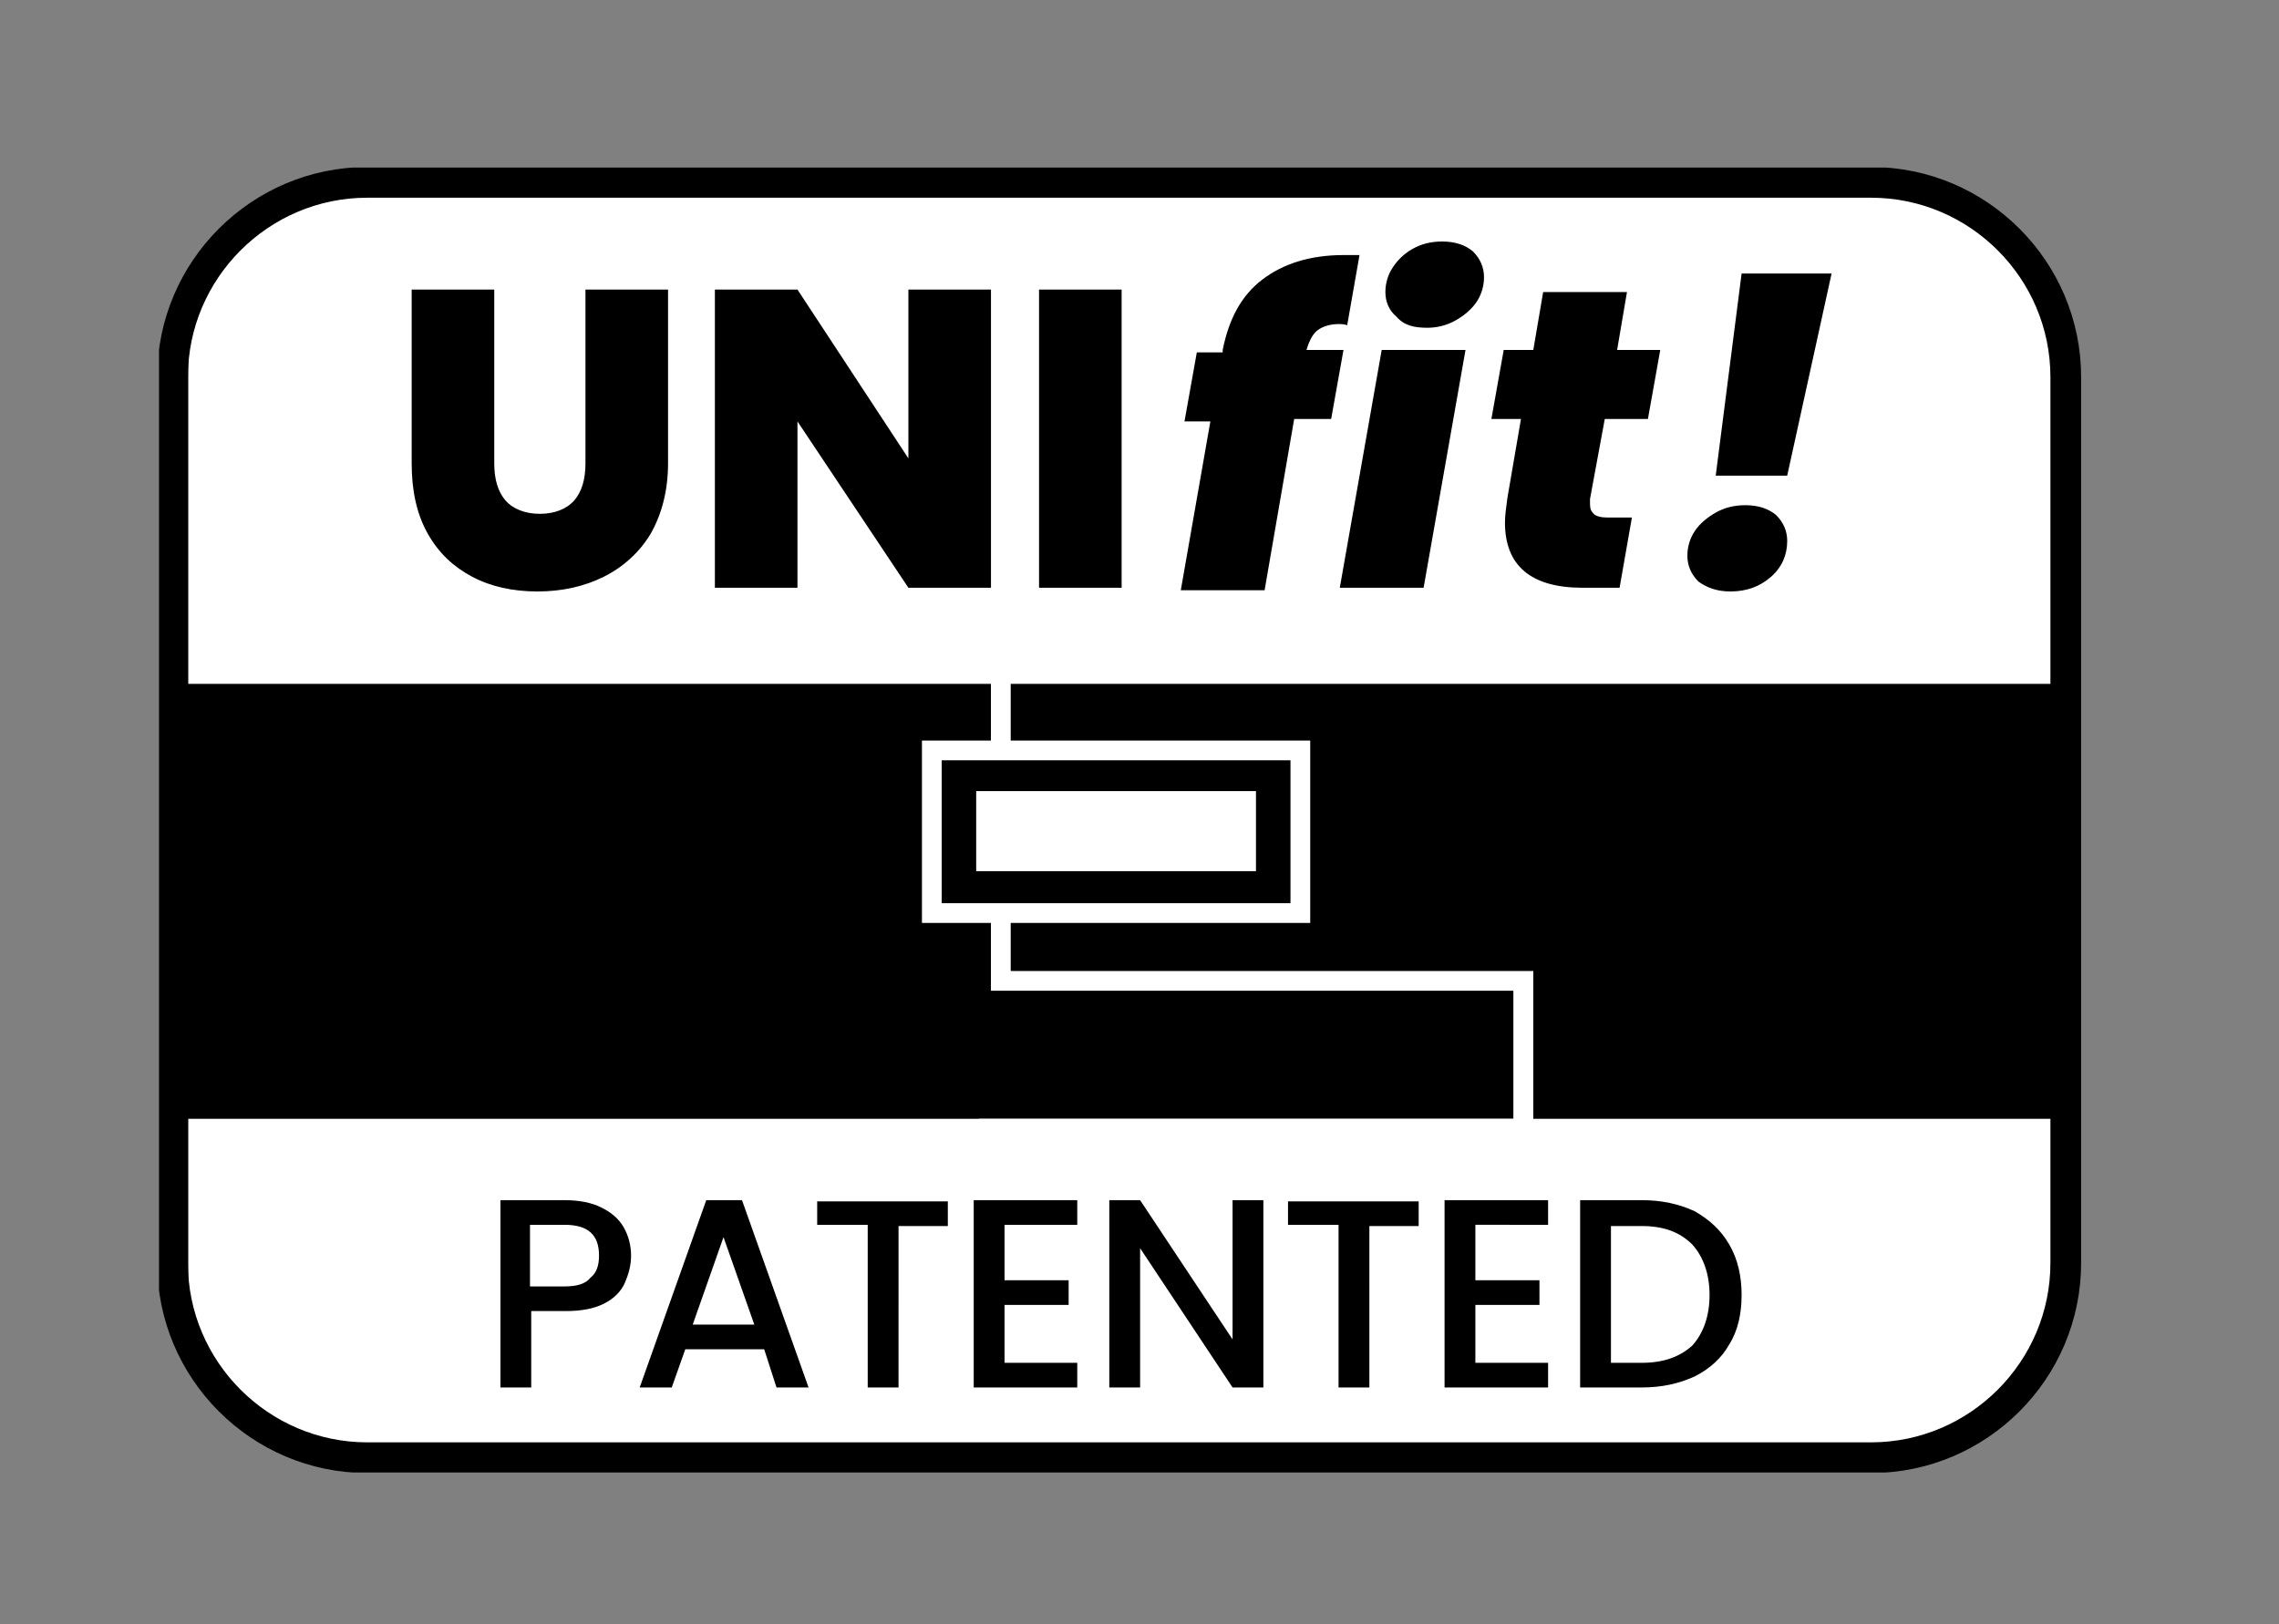
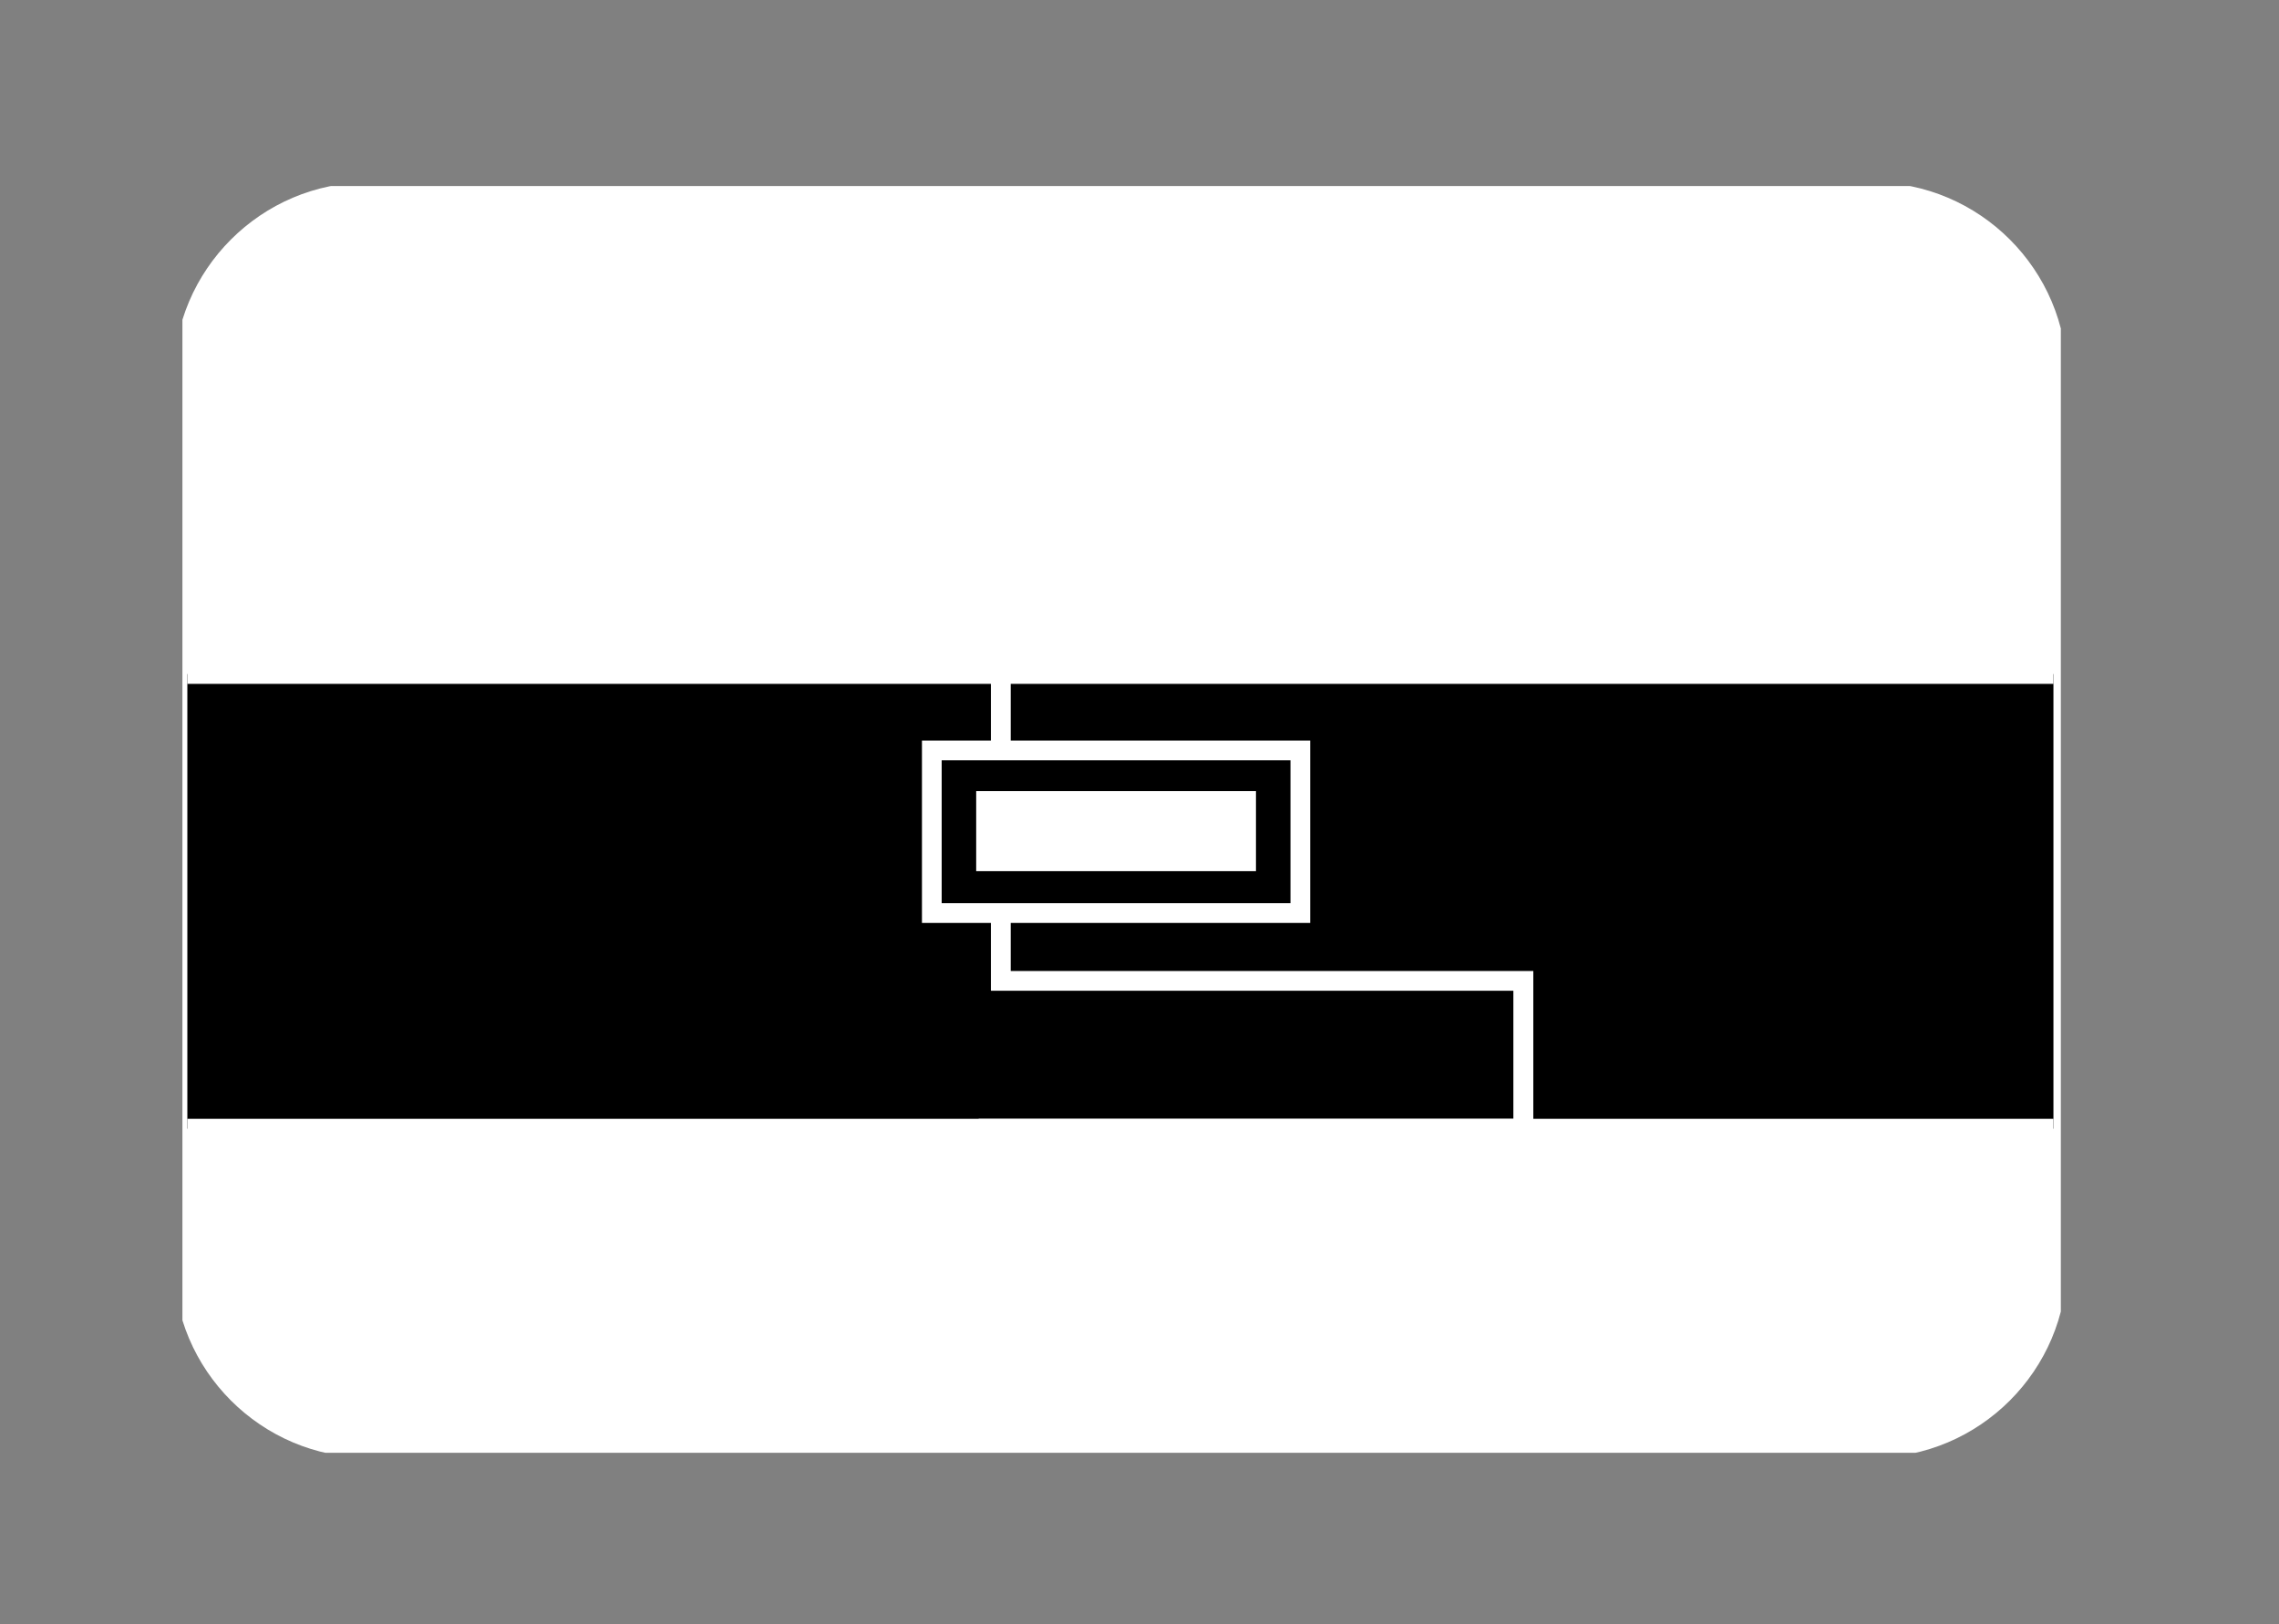
<svg xmlns="http://www.w3.org/2000/svg" xmlns:xlink="http://www.w3.org/1999/xlink" version="1.1" id="Calque_1" x="0px" y="0px" viewBox="0 0 184.9 131.8" style="enable-background:new 0 0 184.9 131.8;" xml:space="preserve">
  <rect x="0" y="0" width="184.9" height="131.8" fill="#808080" stroke="none" />
  <style type="text/css">
	.st0{clip-path:url(#SVGID_00000147199358614411129620000013373573621573617301_);fill:#FFFFFF;}
	.st1{clip-path:url(#SVGID_00000096061315026699630170000012853896909974023570_);fill:#FFFFFF;}
	.st2{clip-path:url(#SVGID_00000068651509901257061390000005452392888313669051_);}
	
		.st3{clip-path:url(#SVGID_00000068651509901257061390000005452392888313669051_);fill:none;stroke:#FFFFFF;stroke-width:1.601;stroke-miterlimit:10;}
	.st4{clip-path:url(#SVGID_00000068651509901257061390000005452392888313669051_);fill:#FFFFFF;}
	
		.st5{clip-path:url(#SVGID_00000058575920226184693280000009100490943521765816_);fill:none;stroke:#000000;stroke-width:0.937;stroke-miterlimit:10;}
	.st6{clip-path:url(#SVGID_00000058575920226184693280000009100490943521765816_);}
	
		.st7{clip-path:url(#SVGID_00000165204663815035123850000014948435040826211496_);fill:none;stroke:#000000;stroke-width:2.491;stroke-miterlimit:10;}
</style>
  <g>
    <defs>
      <rect id="SVGID_1_" x="12.9" y="13.6" width="156" height="105.9" />
    </defs>
    <clipPath id="SVGID_00000180364548182501645210000002521160190137618851_">
      <use xlink:href="#SVGID_1_" style="overflow:visible;" />
    </clipPath>
-     <path style="clip-path:url(#SVGID_00000180364548182501645210000002521160190137618851_);fill:#FFFFFF;" d="M167.6,102.5   c0,8.7-7.1,15.8-15.8,15.8h-122c-8.7,0-15.8-7.1-15.8-15.8V30.6c0-8.7,7.1-15.8,15.8-15.8h122c8.7,0,15.8,7.1,15.8,15.8V102.5z" />
  </g>
  <g>
    <defs>
      <path id="SVGID_00000007410303133968789940000016668744155887421824_" d="M29.9,14.8c-8.7,0-15.8,7.1-15.8,15.8v71.9    c0,8.7,7.1,15.8,15.8,15.8h122c8.7,0,15.8-7.1,15.8-15.8V30.6c0-8.7-7.1-15.8-15.8-15.8H29.9z" />
    </defs>
    <clipPath id="SVGID_00000045602971526664170570000016234977874441286276_">
      <use xlink:href="#SVGID_00000007410303133968789940000016668744155887421824_" style="overflow:visible;" />
    </clipPath>
    <polygon style="clip-path:url(#SVGID_00000045602971526664170570000016234977874441286276_);fill:#FFFFFF;" points="14.8,15.6    14.8,117.4 14.8,117.9 15.3,117.9 166.7,117.9 167.2,117.9 167.2,117.4 167.2,15.6 167.2,15.1 166.7,15.1 15.3,15.1 14.8,15.1  " />
  </g>
  <g>
    <defs>
      <path id="SVGID_00000098909911815219688770000014847111059642669699_" d="M24.9,15.6c-4.4,1.5-7.9,4.8-9.7,9.1v83.6    c1.7,4.3,5.2,7.6,9.7,9.1h131.9c4.6-1.5,8.2-5.1,9.8-9.6V25.2c-1.6-4.5-5.3-8.1-9.8-9.6H24.9z" />
    </defs>
    <clipPath id="SVGID_00000034790172578443780500000009215088633747548606_">
      <use xlink:href="#SVGID_00000098909911815219688770000014847111059642669699_" style="overflow:visible;" />
    </clipPath>
    <polygon style="clip-path:url(#SVGID_00000034790172578443780500000009215088633747548606_);" points="123.6,79.6 81.2,79.6    81.2,54.7 -9.9,54.7 -9.9,91.6 75.2,91.6 81.2,91.6 123.6,91.6  " />
    <polygon style="clip-path:url(#SVGID_00000034790172578443780500000009215088633747548606_);fill:none;stroke:#FFFFFF;stroke-width:1.601;stroke-miterlimit:10;" points="   123.6,79.6 81.2,79.6 81.2,54.7 -9.9,54.7 -9.9,91.6 75.2,91.6 81.2,91.6 123.6,91.6  " />
    <polygon style="clip-path:url(#SVGID_00000034790172578443780500000009215088633747548606_);" points="174.2,91.6 174.2,54.7    85.5,54.7 81.2,54.7 81.2,79.6 123.6,79.6 123.6,91.6 81.2,91.6 79.4,91.6  " />
    <polygon style="clip-path:url(#SVGID_00000034790172578443780500000009215088633747548606_);fill:none;stroke:#FFFFFF;stroke-width:1.601;stroke-miterlimit:10;" points="   174.2,91.6 174.2,54.7 85.5,54.7 81.2,54.7 81.2,79.6 123.6,79.6 123.6,91.6 81.2,91.6 79.4,91.6  " />
    <rect x="75.6" y="60.9" style="clip-path:url(#SVGID_00000034790172578443780500000009215088633747548606_);" width="29.9" height="13.2" />
    <rect x="75.6" y="60.9" style="clip-path:url(#SVGID_00000034790172578443780500000009215088633747548606_);fill:none;stroke:#FFFFFF;stroke-width:1.601;stroke-miterlimit:10;" width="29.9" height="13.2" />
    <rect x="79.2" y="64.2" style="clip-path:url(#SVGID_00000034790172578443780500000009215088633747548606_);fill:#FFFFFF;" width="22.7" height="6.5" />
  </g>
  <g>
    <defs>
-       <path id="SVGID_00000011005125830963517700000000235464578088108723_" d="M29.9,14.8c-8.7,0-15.8,7.1-15.8,15.8v71.9    c0,8.7,7.1,15.8,15.8,15.8h122c8.7,0,15.8-7.1,15.8-15.8V30.6c0-8.7-7.1-15.8-15.8-15.8H29.9z" />
-     </defs>
+       </defs>
    <clipPath id="SVGID_00000081620574485506545510000002453274732816606638_">
      <use xlink:href="#SVGID_00000011005125830963517700000000235464578088108723_" style="overflow:visible;" />
    </clipPath>
    <polygon style="clip-path:url(#SVGID_00000081620574485506545510000002453274732816606638_);fill:none;stroke:#000000;stroke-width:0.937;stroke-miterlimit:10;" points="   14.8,15.6 14.8,117.4 14.8,117.9 15.3,117.9 166.7,117.9 167.2,117.9 167.2,117.4 167.2,15.6 167.2,15.1 166.7,15.1 15.3,15.1    14.8,15.1  " />
-     <path style="clip-path:url(#SVGID_00000081620574485506545510000002453274732816606638_);" d="M140.4,48c1.3,0,2.4-0.4,3.3-1.2   c0.9-0.8,1.3-1.8,1.3-2.9c0-0.8-0.3-1.5-0.9-2.1c-0.6-0.5-1.4-0.8-2.5-0.8c-0.9,0-1.7,0.2-2.4,0.6c-0.7,0.4-1.3,0.9-1.7,1.5   c-0.4,0.6-0.6,1.3-0.6,2c0,0.8,0.3,1.5,0.9,2.1C138.5,47.7,139.3,48,140.4,48 M141.3,22.2l-2.1,16.4h5.8l3.6-16.4H141.3z M130.2,34   h3.5l1-5.6h-3.5l0.8-4.7h-6.8l-0.8,4.7H122l-1,5.6h2.4l-1.1,6.4c-0.1,0.8-0.2,1.4-0.2,2c0,3.5,2.1,5.3,6.3,5.3h3l1-5.7h-2   c-0.5,0-0.9-0.1-1.1-0.3c-0.2-0.2-0.3-0.4-0.3-0.8c0-0.2,0-0.3,0-0.4L130.2,34z M112.1,28.4l-3.4,19.3h6.8l3.4-19.3H112.1z    M115.8,26.6c0.8,0,1.6-0.2,2.3-0.6c0.7-0.4,1.3-0.9,1.7-1.5c0.4-0.6,0.6-1.3,0.6-2c0-0.8-0.3-1.5-0.9-2.1   c-0.6-0.5-1.4-0.8-2.5-0.8c-0.9,0-1.7,0.2-2.4,0.6c-0.7,0.4-1.2,0.9-1.6,1.5c-0.4,0.6-0.6,1.3-0.6,2c0,0.8,0.3,1.5,0.9,2   C113.9,26.4,114.7,26.6,115.8,26.6 M109.3,26.4l1-5.7c-0.3,0-0.7,0-1.3,0c-2.7,0-4.9,0.7-6.6,2c-1.7,1.3-2.7,3.2-3.2,5.7l0,0.2   h-2.1l-1,5.6h2.1l-2.4,13.7h6.8L105,34h3l1-5.6h-3c0.2-0.7,0.5-1.3,0.9-1.6c0.4-0.3,1-0.5,1.7-0.5   C108.8,26.3,109.1,26.3,109.3,26.4 M84.3,47.7H91V23.5h-6.7V47.7z M80.4,23.5h-6.7v13.7l-9-13.7H58v24.2h6.7V34.2l9,13.5h6.7V23.5z    M33.4,23.5v14.1c0,2.2,0.4,4.1,1.3,5.7c0.9,1.6,2.1,2.7,3.6,3.5c1.5,0.8,3.3,1.2,5.3,1.2c2,0,3.8-0.4,5.4-1.2   c1.6-0.8,2.9-2,3.8-3.5c0.9-1.6,1.4-3.5,1.4-5.7V23.5h-6.7v14.1c0,1.3-0.3,2.3-0.9,3c-0.6,0.7-1.6,1.1-2.8,1.1   c-1.2,0-2.2-0.4-2.8-1.1s-0.9-1.7-0.9-3V23.5H33.4z" />
    <path style="clip-path:url(#SVGID_00000081620574485506545510000002453274732816606638_);" d="M133.2,110.6h-2.5V99.5h2.5   c1.8,0,3.1,0.5,4.1,1.5c0.9,1,1.4,2.4,1.4,4.1c0,1.7-0.5,3.1-1.4,4.1C136.3,110.1,135,110.6,133.2,110.6 M133.2,97.4h-5v15.2h5   c1.6,0,3-0.3,4.3-0.9c1.2-0.6,2.2-1.5,2.8-2.6c0.7-1.1,1-2.5,1-4c0-1.5-0.3-2.9-1-4.1c-0.7-1.2-1.6-2-2.8-2.7   C136.2,97.7,134.8,97.4,133.2,97.4 M125.6,99.4v-2h-8.4v15.2h8.4v-2h-5.9v-4.7h5.2v-2h-5.2v-4.5H125.6z M104.5,97.4v2h4.1v13.2h2.5   V99.5h4v-2H104.5z M102.5,97.4H100v11.3l-7.5-11.3H90v15.2h2.5v-11.3l7.5,11.3h2.5V97.4z M87.4,99.4v-2H79v15.2h8.4v-2h-5.9v-4.7   h5.2v-2h-5.2v-4.5H87.4z M66.3,97.4v2h4.1v13.2h2.5V99.5h4v-2H66.3z M56.2,107.5l2.5-7.1l2.5,7.1H56.2z M63,112.6h2.6l-5.4-15.2   h-2.9l-5.4,15.2h2.6l1.1-3.1h6.4L63,112.6z M45.8,104.4h-2.8v-5h2.8c1.9,0,2.8,0.8,2.8,2.5c0,0.8-0.2,1.4-0.7,1.8   C47.5,104.2,46.8,104.4,45.8,104.4 M51.2,101.9c0-0.8-0.2-1.6-0.6-2.3c-0.4-0.7-1-1.2-1.8-1.6c-0.8-0.4-1.8-0.6-3-0.6h-5.2v15.2   h2.5v-6.2h2.8c1.3,0,2.3-0.2,3.1-0.6c0.8-0.4,1.4-1,1.7-1.7C51,103.4,51.2,102.7,51.2,101.9" />
  </g>
  <g>
    <defs>
-       <rect id="SVGID_00000010284687015595080050000013649661314120509625_" x="12.9" y="13.6" width="156" height="105.9" />
-     </defs>
+       </defs>
    <clipPath id="SVGID_00000052808946121517997890000015383032908332184972_">
      <use xlink:href="#SVGID_00000010284687015595080050000013649661314120509625_" style="overflow:visible;" />
    </clipPath>
    <path style="clip-path:url(#SVGID_00000052808946121517997890000015383032908332184972_);fill:none;stroke:#000000;stroke-width:2.491;stroke-miterlimit:10;" d="   M167.6,102.5c0,8.7-7.1,15.8-15.8,15.8h-122c-8.7,0-15.8-7.1-15.8-15.8V30.6c0-8.7,7.1-15.8,15.8-15.8h122   c8.7,0,15.8,7.1,15.8,15.8V102.5z" />
  </g>
</svg>